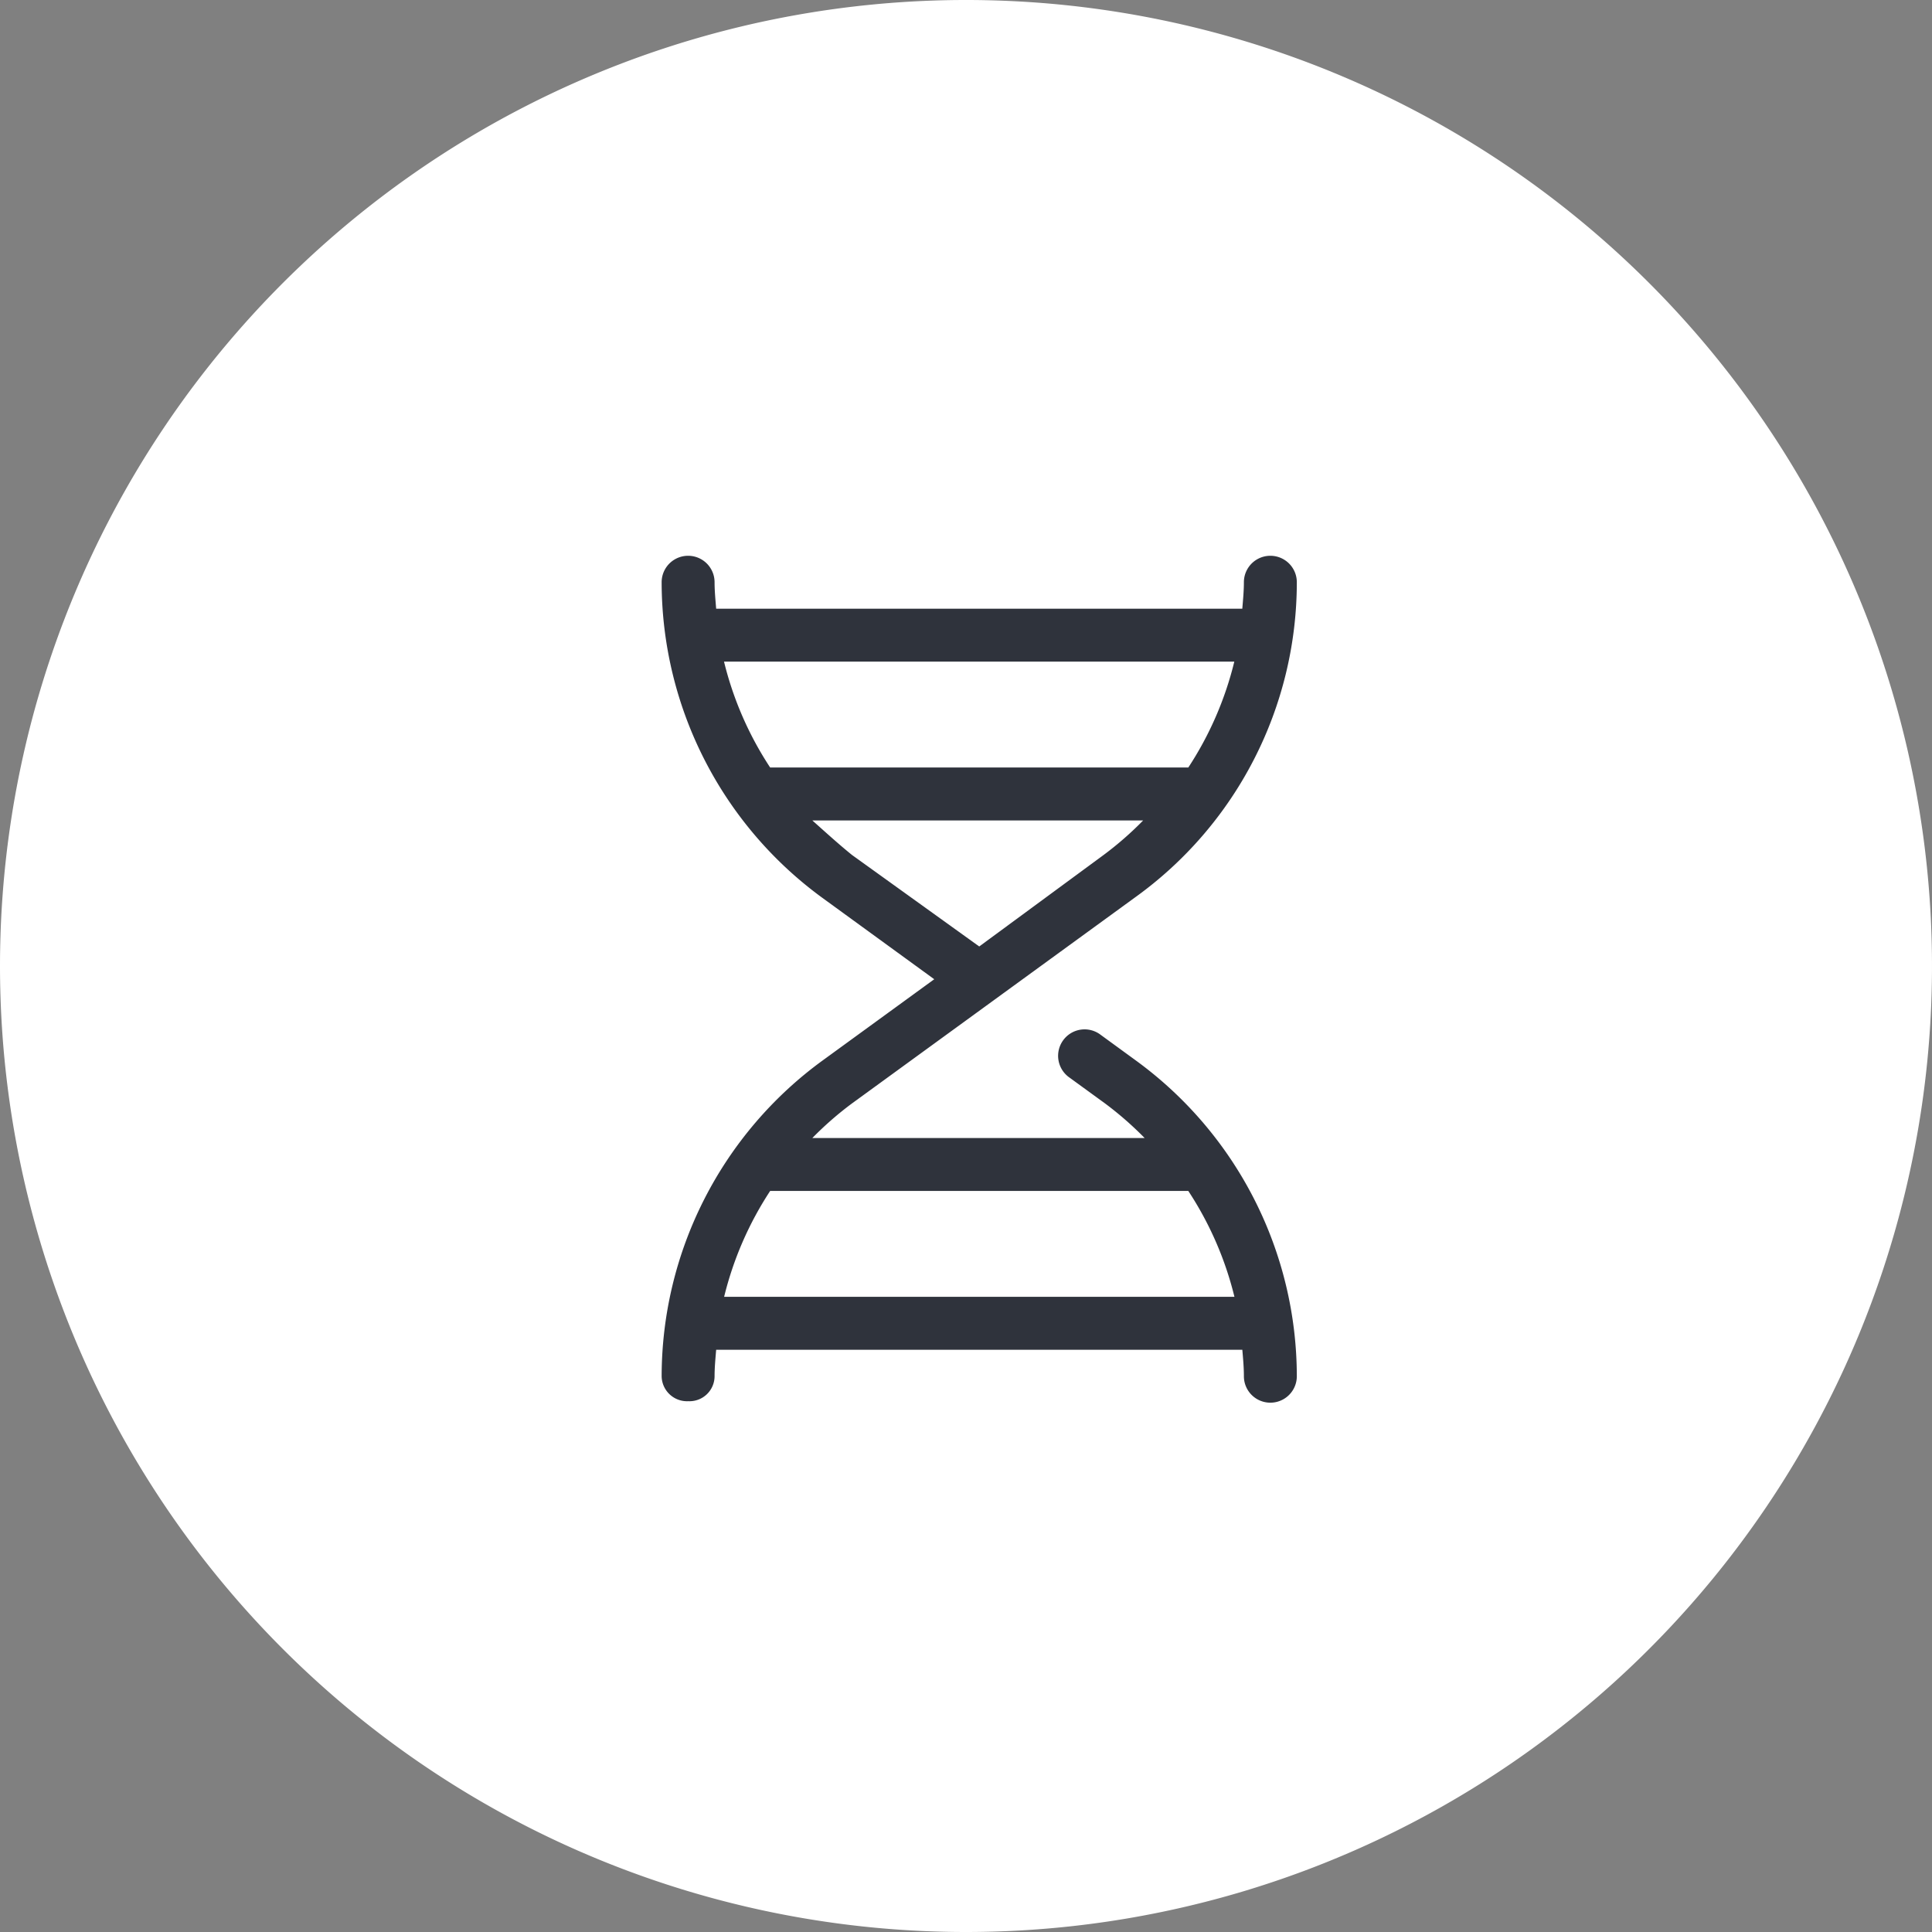
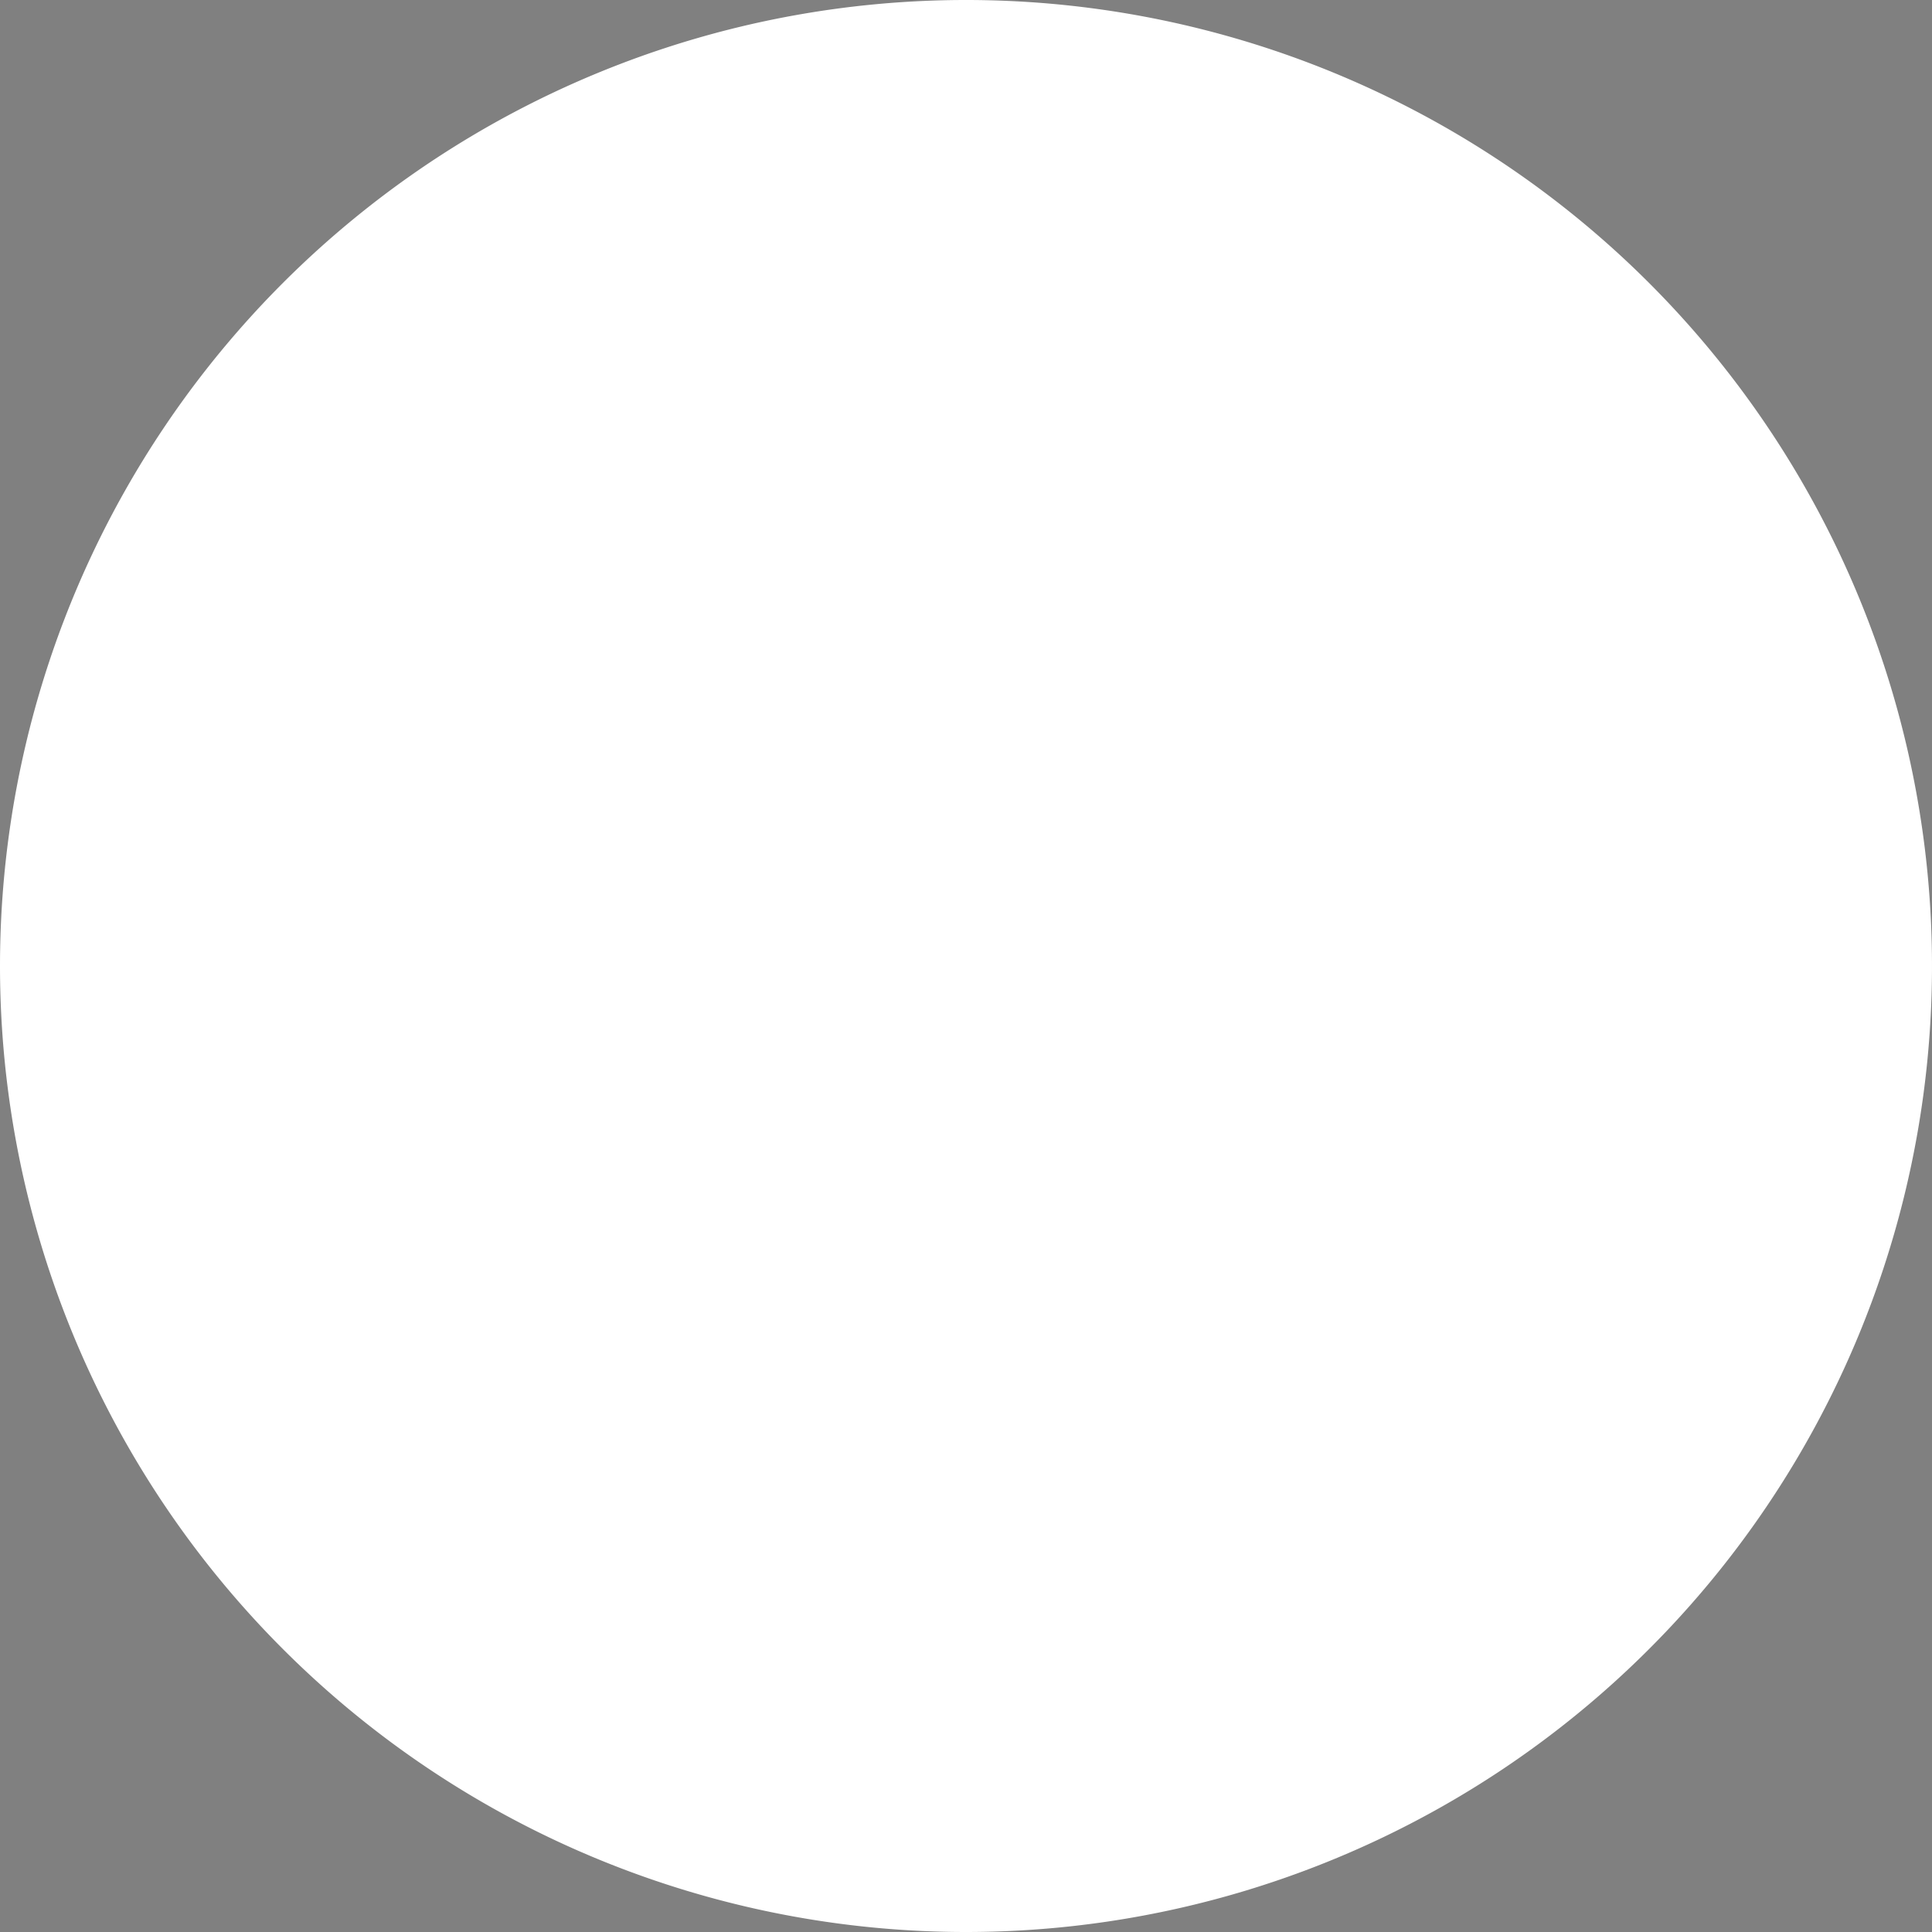
<svg xmlns="http://www.w3.org/2000/svg" width="73" height="73" viewBox="0 0 73 73">
  <rect x="0" y="0" width="73" height="73" fill="#808080" stroke="none" />
  <g id="Group_2939" data-name="Group 2939" transform="translate(-1356 -5304)">
    <path id="Path_8604" data-name="Path 8604" d="M410,1171.983a35,35,0,1,0-35-35,35,35,0,0,0,35,35" transform="translate(982.5 4203.517)" fill="#fff" stroke="#fff" stroke-width="3" />
-     <path id="dna-light" d="M49.925,19.075,48.588,18.1a1,1,0,1,0-1.176,1.617l1.339.974A12.834,12.834,0,0,1,50.25,22H37.694a12.64,12.64,0,0,1,1.5-1.309l10.675-7.769A14.67,14.67,0,0,0,56,1a1,1,0,0,0-2,0c0,.336-.033.668-.06,1H34.06c-.026-.332-.06-.664-.06-1a1,1,0,0,0-2,0,14.786,14.786,0,0,0,6.073,11.925L42.3,16l-4.225,3.075A14.785,14.785,0,0,0,32,31a.959.959,0,0,0,1.007.944A.948.948,0,0,0,34,31c0-.336.033-.667.06-1H53.941c.028.331.059.663.059,1a1,1,0,0,0,2,0A14.78,14.78,0,0,0,49.925,19.075ZM53.638,4A12.827,12.827,0,0,1,51.9,8H36.1a12.791,12.791,0,0,1-1.743-4ZM39.194,11.306c-.488-.394-.975-.837-1.5-1.306h12.5a12.641,12.641,0,0,1-1.5,1.309L44,14.762ZM34.361,28A12.827,12.827,0,0,1,36.1,24H51.9a12.822,12.822,0,0,1,1.743,4Z" transform="translate(1349 5325)" fill="#2f333c" />
  </g>
</svg>